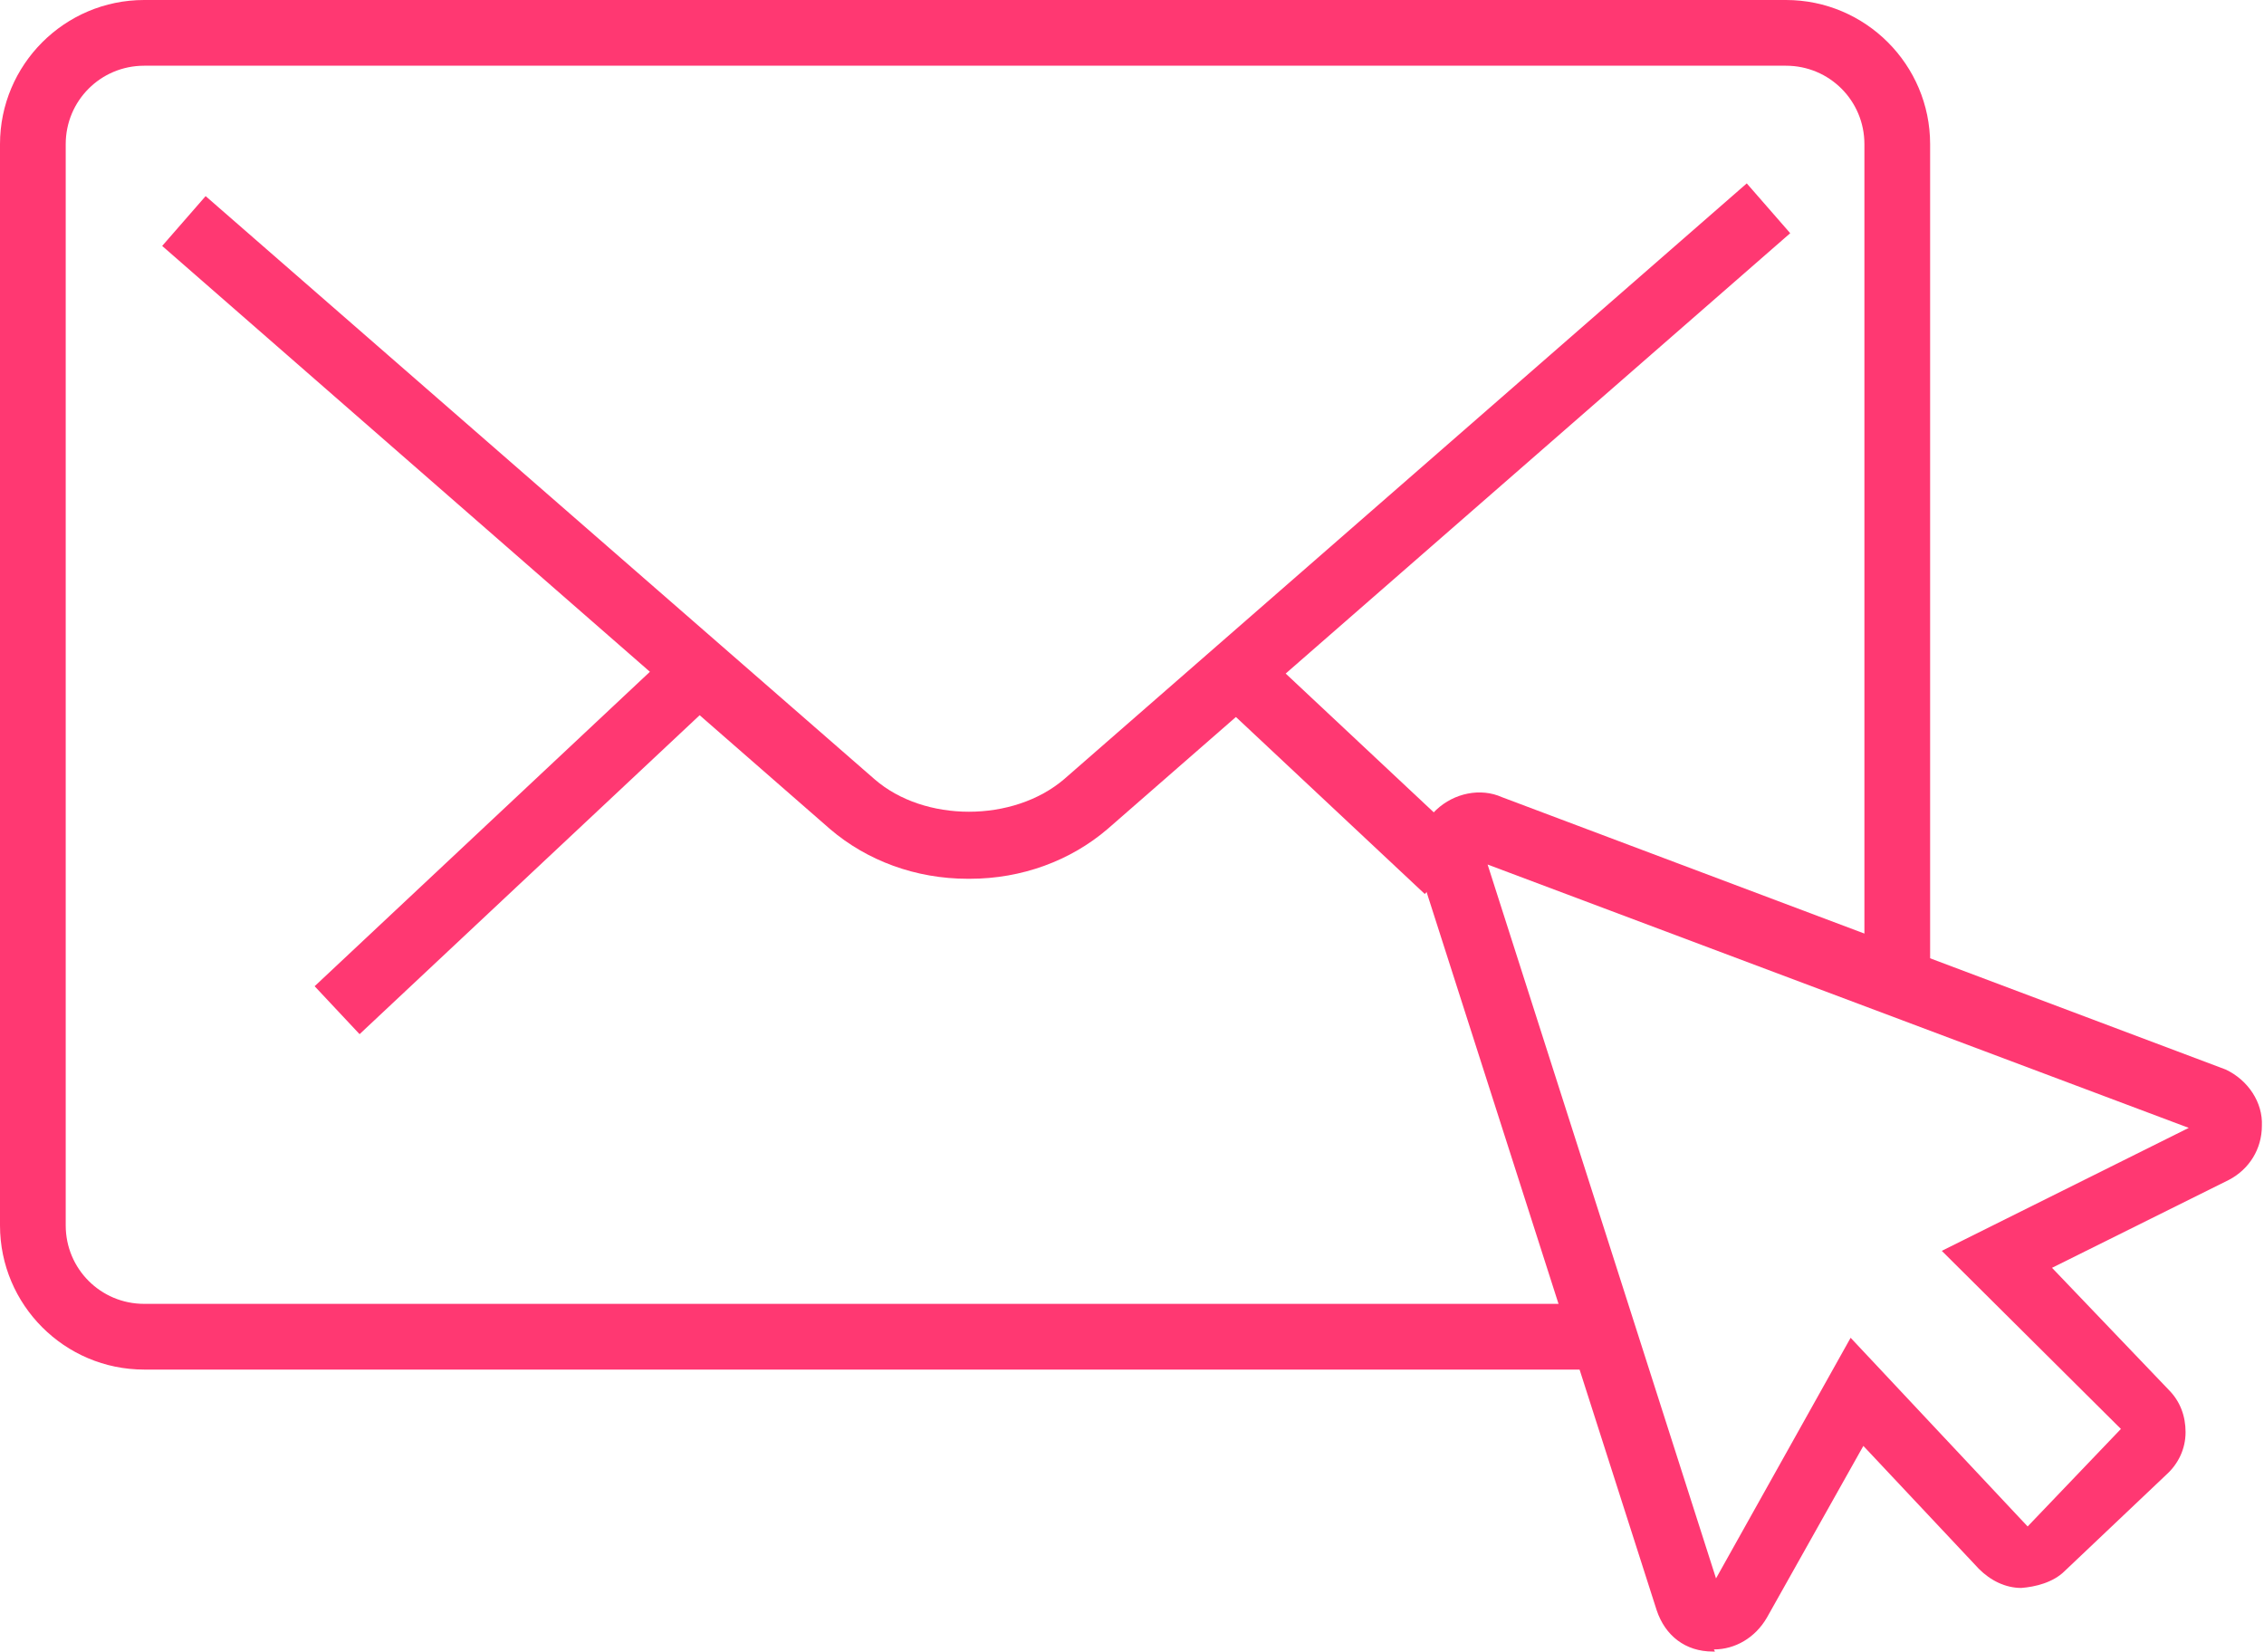
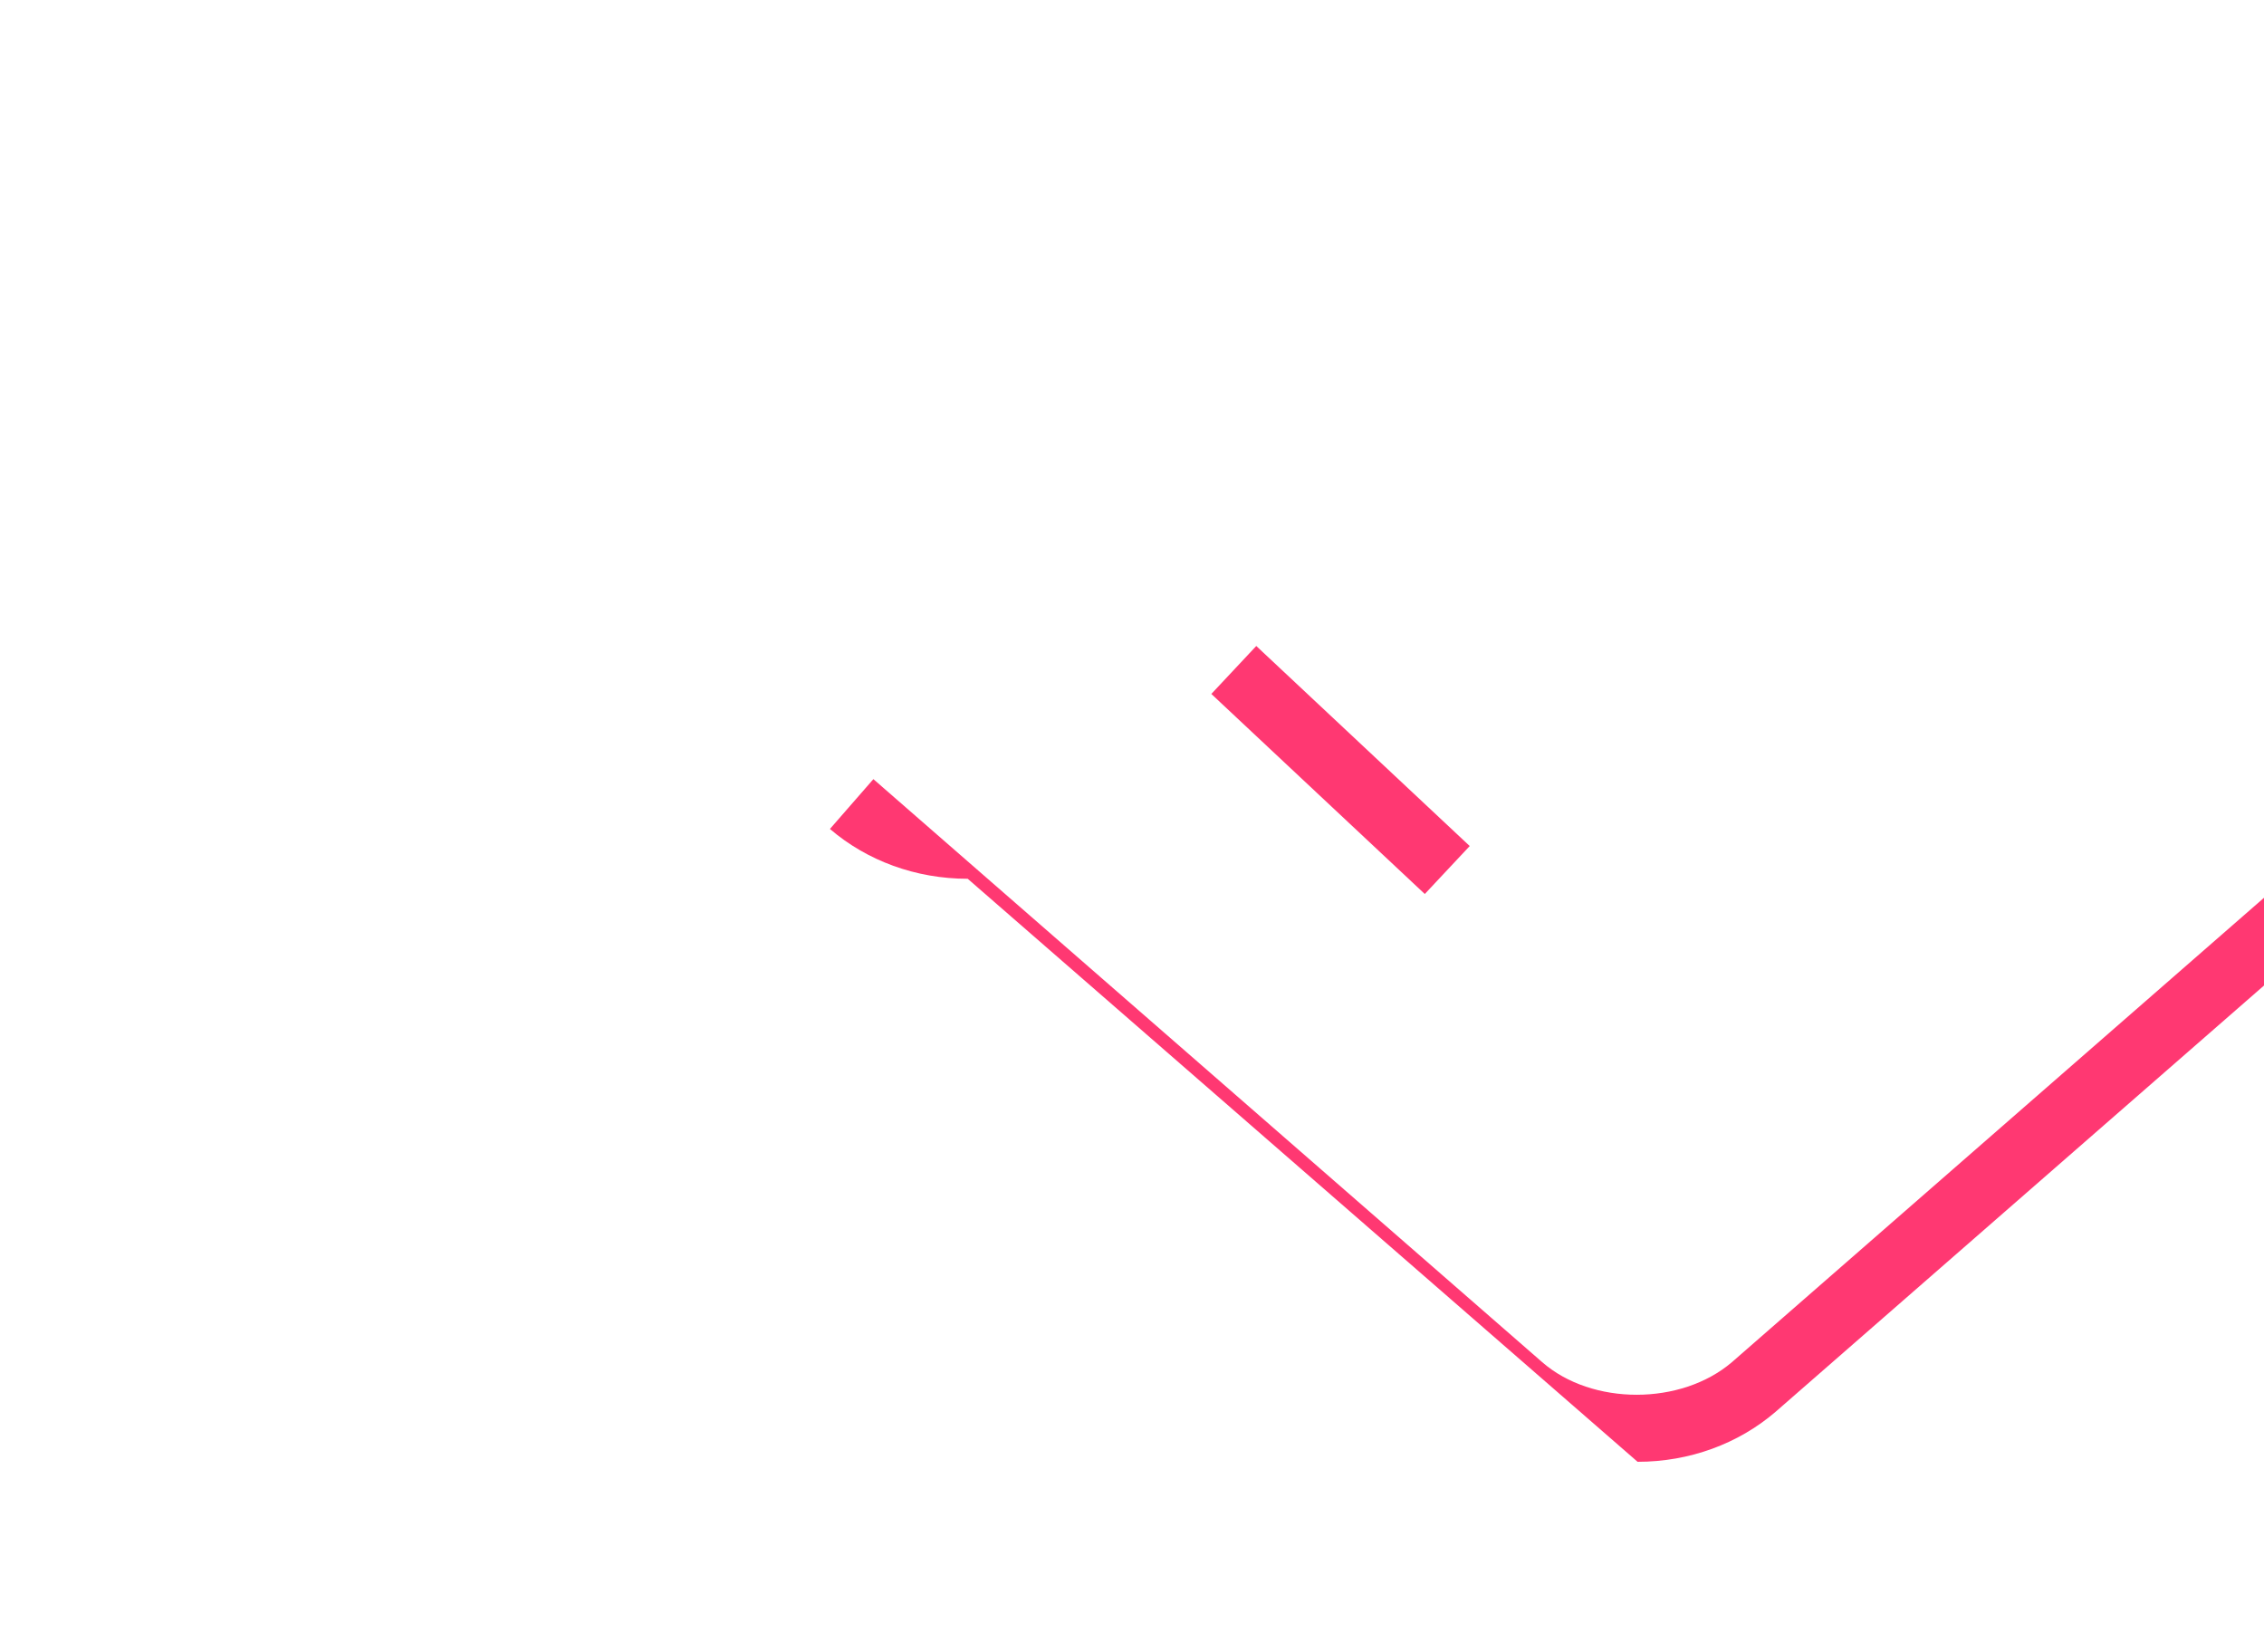
<svg xmlns="http://www.w3.org/2000/svg" id="Calque_2" data-name="Calque 2" viewBox="0 0 21.36 15.58">
  <defs>
    <style>
      .cls-1 {
        fill: #ff3872;
      }
    </style>
  </defs>
  <g id="Layer_1" data-name="Layer 1">
    <g id="Modifier_adresse_postale" data-name="Modifier adresse postale">
-       <path class="cls-1" d="m15.14,12.92H1.36c-.75,0-1.36-.61-1.36-1.36V1.36C0,.61.61,0,1.36,0h15.49c.75,0,1.36.61,1.36,1.36v7.9h-.62V1.36c0-.41-.33-.74-.74-.74H1.36c-.41,0-.74.33-.74.74v10.2c0,.41.33.74.74.74h13.78v.62Z" />
-       <path class="cls-1" d="m9.13,8.29c-.49,0-.95-.17-1.3-.47L1.53,2.32l.41-.47,6.31,5.5c.47.41,1.31.41,1.79,0l6.44-5.62.41.47-6.44,5.62c-.35.3-.81.47-1.3.47Z" />
-       <rect class="cls-1" x="2.54" y="7.61" width="4.71" height=".62" transform="translate(-4.09 5.49) rotate(-43.16)" />
+       <path class="cls-1" d="m9.13,8.29c-.49,0-.95-.17-1.3-.47l.41-.47,6.31,5.5c.47.41,1.31.41,1.79,0l6.44-5.62.41.47-6.44,5.62c-.35.3-.81.47-1.3.47Z" />
      <rect class="cls-1" x="12.34" y="5.88" width=".62" height="2.76" transform="translate(-1.3 11.53) rotate(-46.86)" />
-       <path class="cls-1" d="m16.18,15.58h-.02c-.26,0-.45-.15-.53-.39l-2.23-6.96c-.05-.24,0-.45.15-.59.17-.16.42-.21.62-.12l6.83,2.57c.21.1.35.31.34.53,0,.22-.12.41-.31.51l-1.67.83,1.1,1.15c.11.11.16.25.16.4,0,.16-.07.3-.18.4l-.96.91c-.11.11-.28.15-.41.16-.15,0-.29-.07-.4-.18l-1.09-1.16-.91,1.62c-.11.19-.3.3-.5.3Zm-2.15-7.44l2.16,6.75,1.27-2.27,1.67,1.78.88-.92-1.69-1.68,2.33-1.16-6.63-2.49Z" />
    </g>
  </g>
</svg>